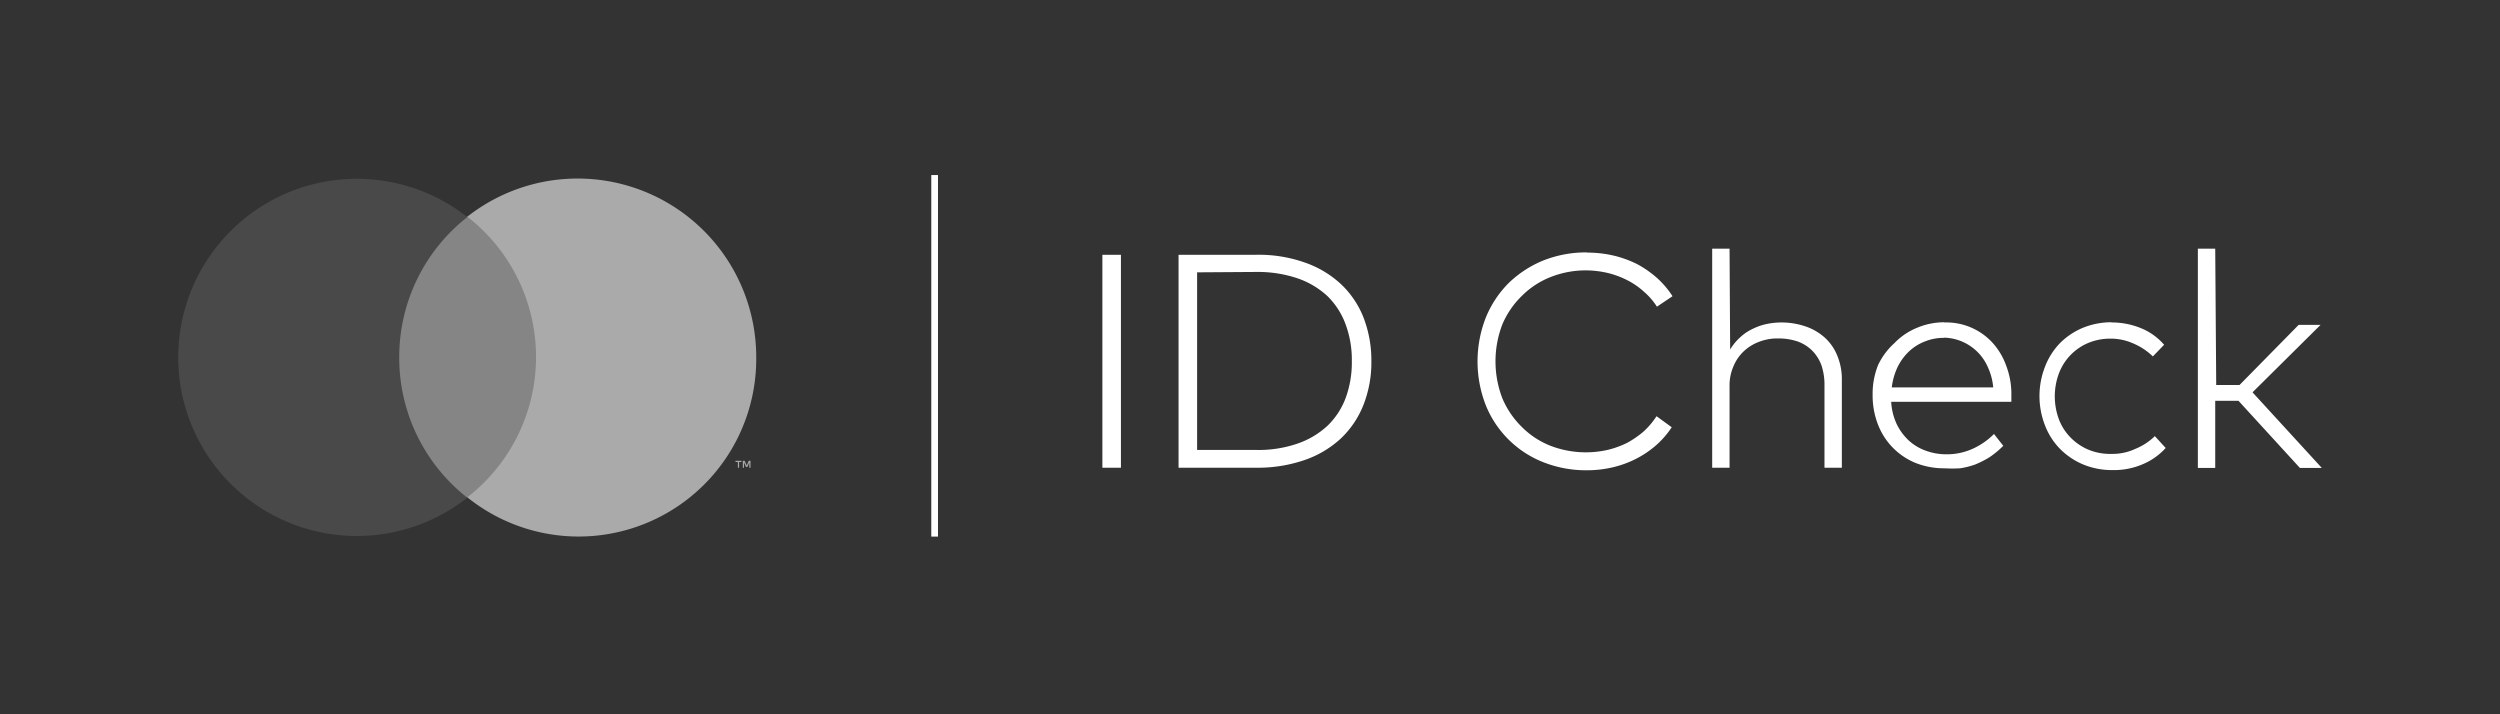
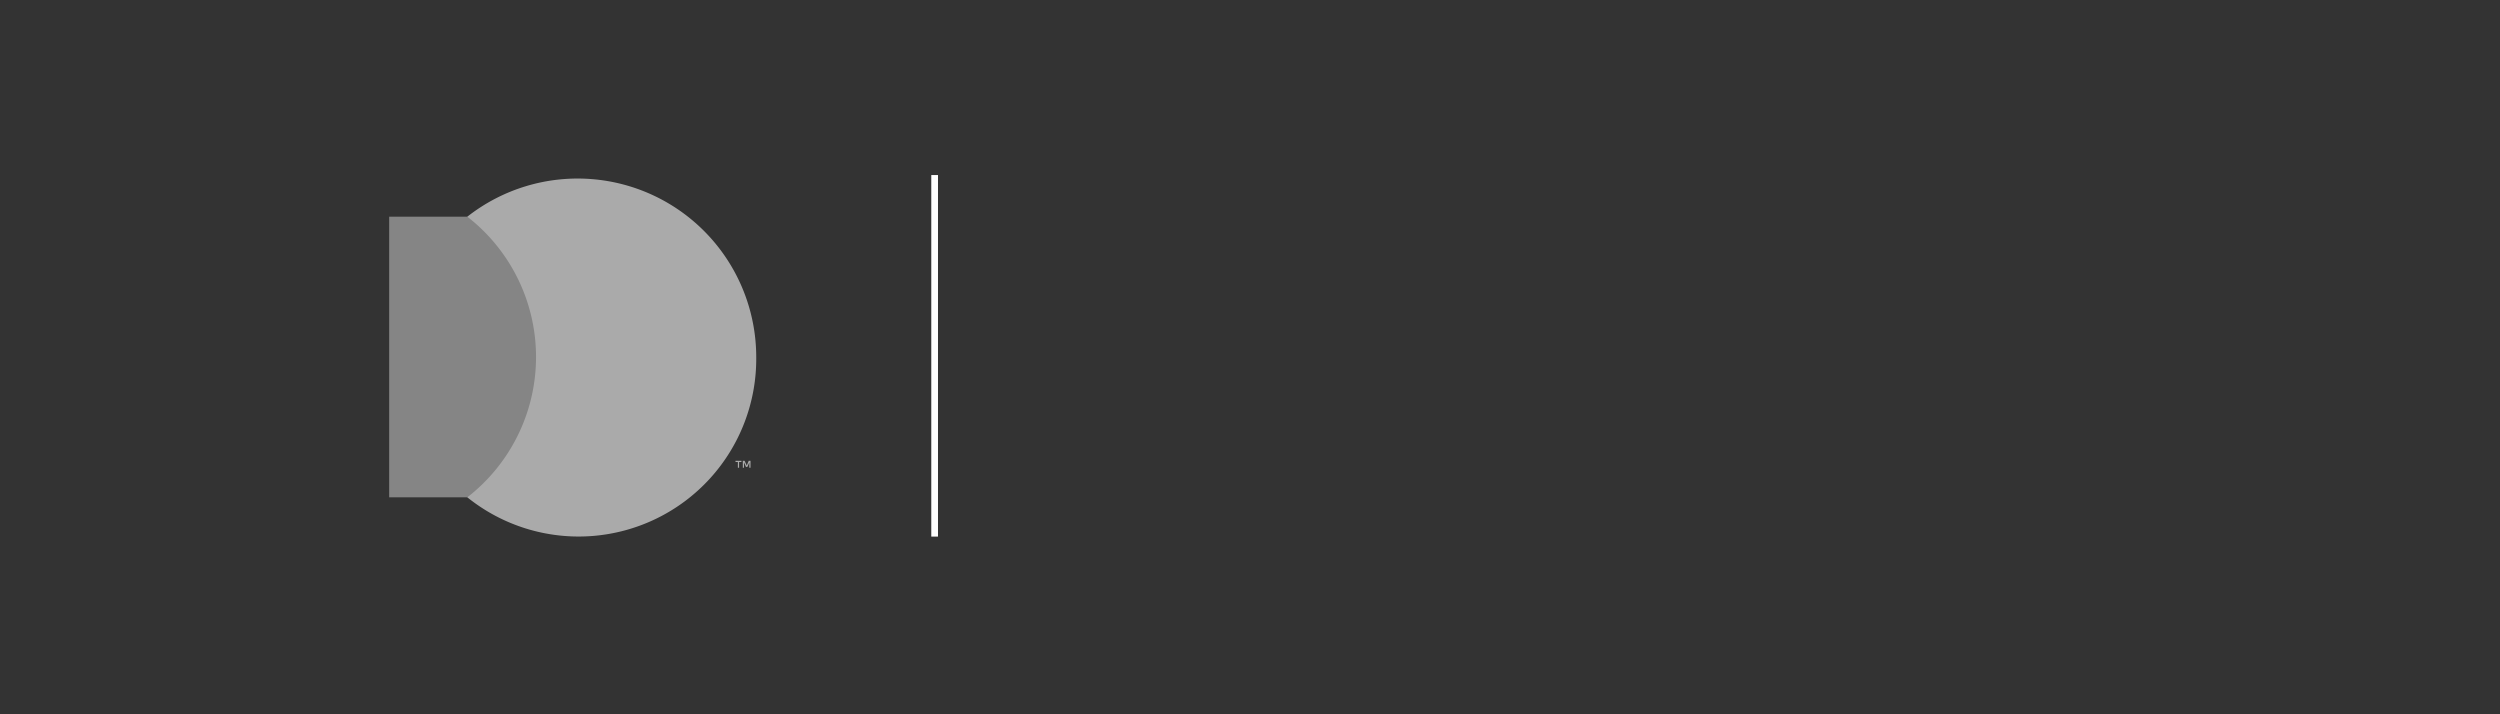
<svg xmlns="http://www.w3.org/2000/svg" viewBox="0 0 126.68 36.18">
  <rect x="0" y="0" width="126.68" height="36.18" fill="#333333" stroke="none" />
  <defs>
    <style>.cls-1{fill:none;}.cls-2{fill:#858585;}.cls-3{fill:#494949;}.cls-4{fill:#aaa;}.cls-5{fill:#fff;}</style>
  </defs>
  <g id="Layer_2" data-name="Layer 2">
    <g id="Layer_3" data-name="Layer 3">
      <rect class="cls-1" width="126.68" height="36.18" />
      <rect class="cls-2" x="19.72" y="10.98" width="7.91" height="14.22" />
-       <path class="cls-3" d="M20.23,18.09A9,9,0,0,1,23.68,11a9.05,9.05,0,1,0,0,14.22A9,9,0,0,1,20.23,18.09Z" />
      <path class="cls-4" d="M38.32,18.09A9,9,0,0,1,23.68,25.2a9,9,0,0,0,0-14.22,9.05,9.05,0,0,1,14.64,7.11Z" />
      <path class="cls-4" d="M37.45,23.7v-.29h.12v-.06h-.3v.06h.12v.29Zm.58,0v-.35h-.09l-.1.24-.11-.24h-.09v.35h.06v-.27l.1.23h.07l.1-.23v.27Z" />
      <polygon class="cls-5" points="47.53 27.19 47.19 27.19 47.19 24.14 47.19 18.03 47.19 11.93 47.19 8.87 47.53 8.87 47.53 14.98 47.53 21.08 47.53 27.19" />
-       <path class="cls-5" d="M56.8,23.7h-.94V12.91h.94Zm6.86-10.79a7,7,0,0,1,2.42.38,5.18,5.18,0,0,1,1.84,1.08,4.68,4.68,0,0,1,1.16,1.69,6,6,0,0,1,.41,2.24,5.88,5.88,0,0,1-.41,2.24,4.72,4.72,0,0,1-1.16,1.7,5.18,5.18,0,0,1-1.84,1.08,7.27,7.27,0,0,1-2.42.38H59.72V12.91Zm-3,.89v9h3a6.06,6.06,0,0,0,2.08-.32,4.26,4.26,0,0,0,1.52-.9,3.81,3.81,0,0,0,.93-1.42,5.22,5.22,0,0,0,.31-1.86,5.17,5.17,0,0,0-.31-1.85A3.85,3.85,0,0,0,67.26,15a4.26,4.26,0,0,0-1.52-.9,6.31,6.31,0,0,0-2.08-.32Zm19.76-1a5.92,5.92,0,0,1,1.34.15,5.45,5.45,0,0,1,1.21.44,5.33,5.33,0,0,1,1,.7,4.58,4.58,0,0,1,.78.92l-.79.53a3.4,3.4,0,0,0-.66-.76,3.8,3.8,0,0,0-.84-.58,4.41,4.41,0,0,0-1-.37,5,5,0,0,0-1.09-.13,4.84,4.84,0,0,0-1.8.34,4.23,4.23,0,0,0-1.44.94,4.42,4.42,0,0,0-1,1.45,5.22,5.22,0,0,0,0,3.76,4.47,4.47,0,0,0,1,1.46,4.23,4.23,0,0,0,1.44.94,5,5,0,0,0,2.88.21,4.67,4.67,0,0,0,1-.36,4.83,4.83,0,0,0,.84-.58,4,4,0,0,0,.65-.77l.77.56a4.57,4.57,0,0,1-.79.91,5,5,0,0,1-1,.68,5.2,5.2,0,0,1-1.2.44,5.74,5.74,0,0,1-1.32.15,5.9,5.9,0,0,1-2.2-.41,5.19,5.19,0,0,1-2.91-2.88,6.1,6.1,0,0,1,0-4.45,5.3,5.3,0,0,1,1.16-1.75,5.52,5.52,0,0,1,1.75-1.14A5.89,5.89,0,0,1,80.42,12.79Zm7.25,4.91a2.72,2.72,0,0,1,.5-.61,2.43,2.43,0,0,1,.63-.43,3,3,0,0,1,.71-.25,3.72,3.72,0,0,1,.74-.08,3.79,3.79,0,0,1,1.24.2,2.81,2.81,0,0,1,1,.59,2.49,2.49,0,0,1,.62.92,3.11,3.11,0,0,1,.22,1.21V23.7h-.88V19.52a3.12,3.12,0,0,0-.15-1,2.06,2.06,0,0,0-.46-.74,2,2,0,0,0-.73-.47,3,3,0,0,0-1-.16,2.55,2.55,0,0,0-1,.18,2.3,2.3,0,0,0-.77.49,2.21,2.21,0,0,0-.51.76,2.41,2.41,0,0,0-.19,1V23.7h-.88V12.6h.88Zm10.85-1.37a3.18,3.18,0,0,1,2.42,1,3.43,3.43,0,0,1,.71,1.17,4,4,0,0,1,.27,1.49v.19c0,.06,0,.11,0,.17H95.83a3.08,3.08,0,0,0,.28,1.13,2.83,2.83,0,0,0,.61.83,2.55,2.55,0,0,0,.87.52,3,3,0,0,0,1,.18,3.17,3.17,0,0,0,1.37-.28,3.62,3.62,0,0,0,1.08-.75l.47.6a4.58,4.58,0,0,1-.7.58,5,5,0,0,1-.73.37,4.23,4.23,0,0,1-.76.19,6.81,6.81,0,0,1-.78,0,3.92,3.92,0,0,1-1.47-.27,3.43,3.43,0,0,1-1.91-1.95,4.07,4.07,0,0,1-.27-1.52,3.89,3.89,0,0,1,.28-1.5A3.55,3.55,0,0,1,96,17.38a3.33,3.33,0,0,1,1.14-.77A3.56,3.56,0,0,1,98.52,16.33Zm0,.78a2.53,2.53,0,0,0-1,.19,2.45,2.45,0,0,0-.81.52,2.76,2.76,0,0,0-.57.8,3.34,3.34,0,0,0-.28,1H101a3.06,3.06,0,0,0-.26-1,2.51,2.51,0,0,0-.54-.8,2.55,2.55,0,0,0-.77-.52A2.51,2.51,0,0,0,98.51,17.11Zm8.47-.78a3.89,3.89,0,0,1,1.5.29,3.08,3.08,0,0,1,1.17.84l-.57.59a3.25,3.25,0,0,0-1-.66,2.8,2.8,0,0,0-1.18-.24,2.88,2.88,0,0,0-1.1.22,2.71,2.71,0,0,0-1.48,1.54,3.34,3.34,0,0,0,0,2.33,2.65,2.65,0,0,0,.59.92,2.77,2.77,0,0,0,.89.61A2.88,2.88,0,0,0,107,23a2.73,2.73,0,0,0,1.19-.25,3.07,3.07,0,0,0,1-.65l.55.6a3.28,3.28,0,0,1-1.18.83,3.67,3.67,0,0,1-1.49.29,3.82,3.82,0,0,1-1.5-.28,3.6,3.6,0,0,1-1.18-.79,3.47,3.47,0,0,1-.76-1.18,4.08,4.08,0,0,1,0-3,3.51,3.51,0,0,1,.76-1.19,3.57,3.57,0,0,1,1.18-.78A3.82,3.82,0,0,1,107,16.33Zm5.31,3.17h1.18l3-3.05h1.11l-3.45,3.42,3.51,3.83h-1.11l-3.11-3.4h-1.18v3.4h-.88V12.6h.88Z" />
    </g>
  </g>
</svg>